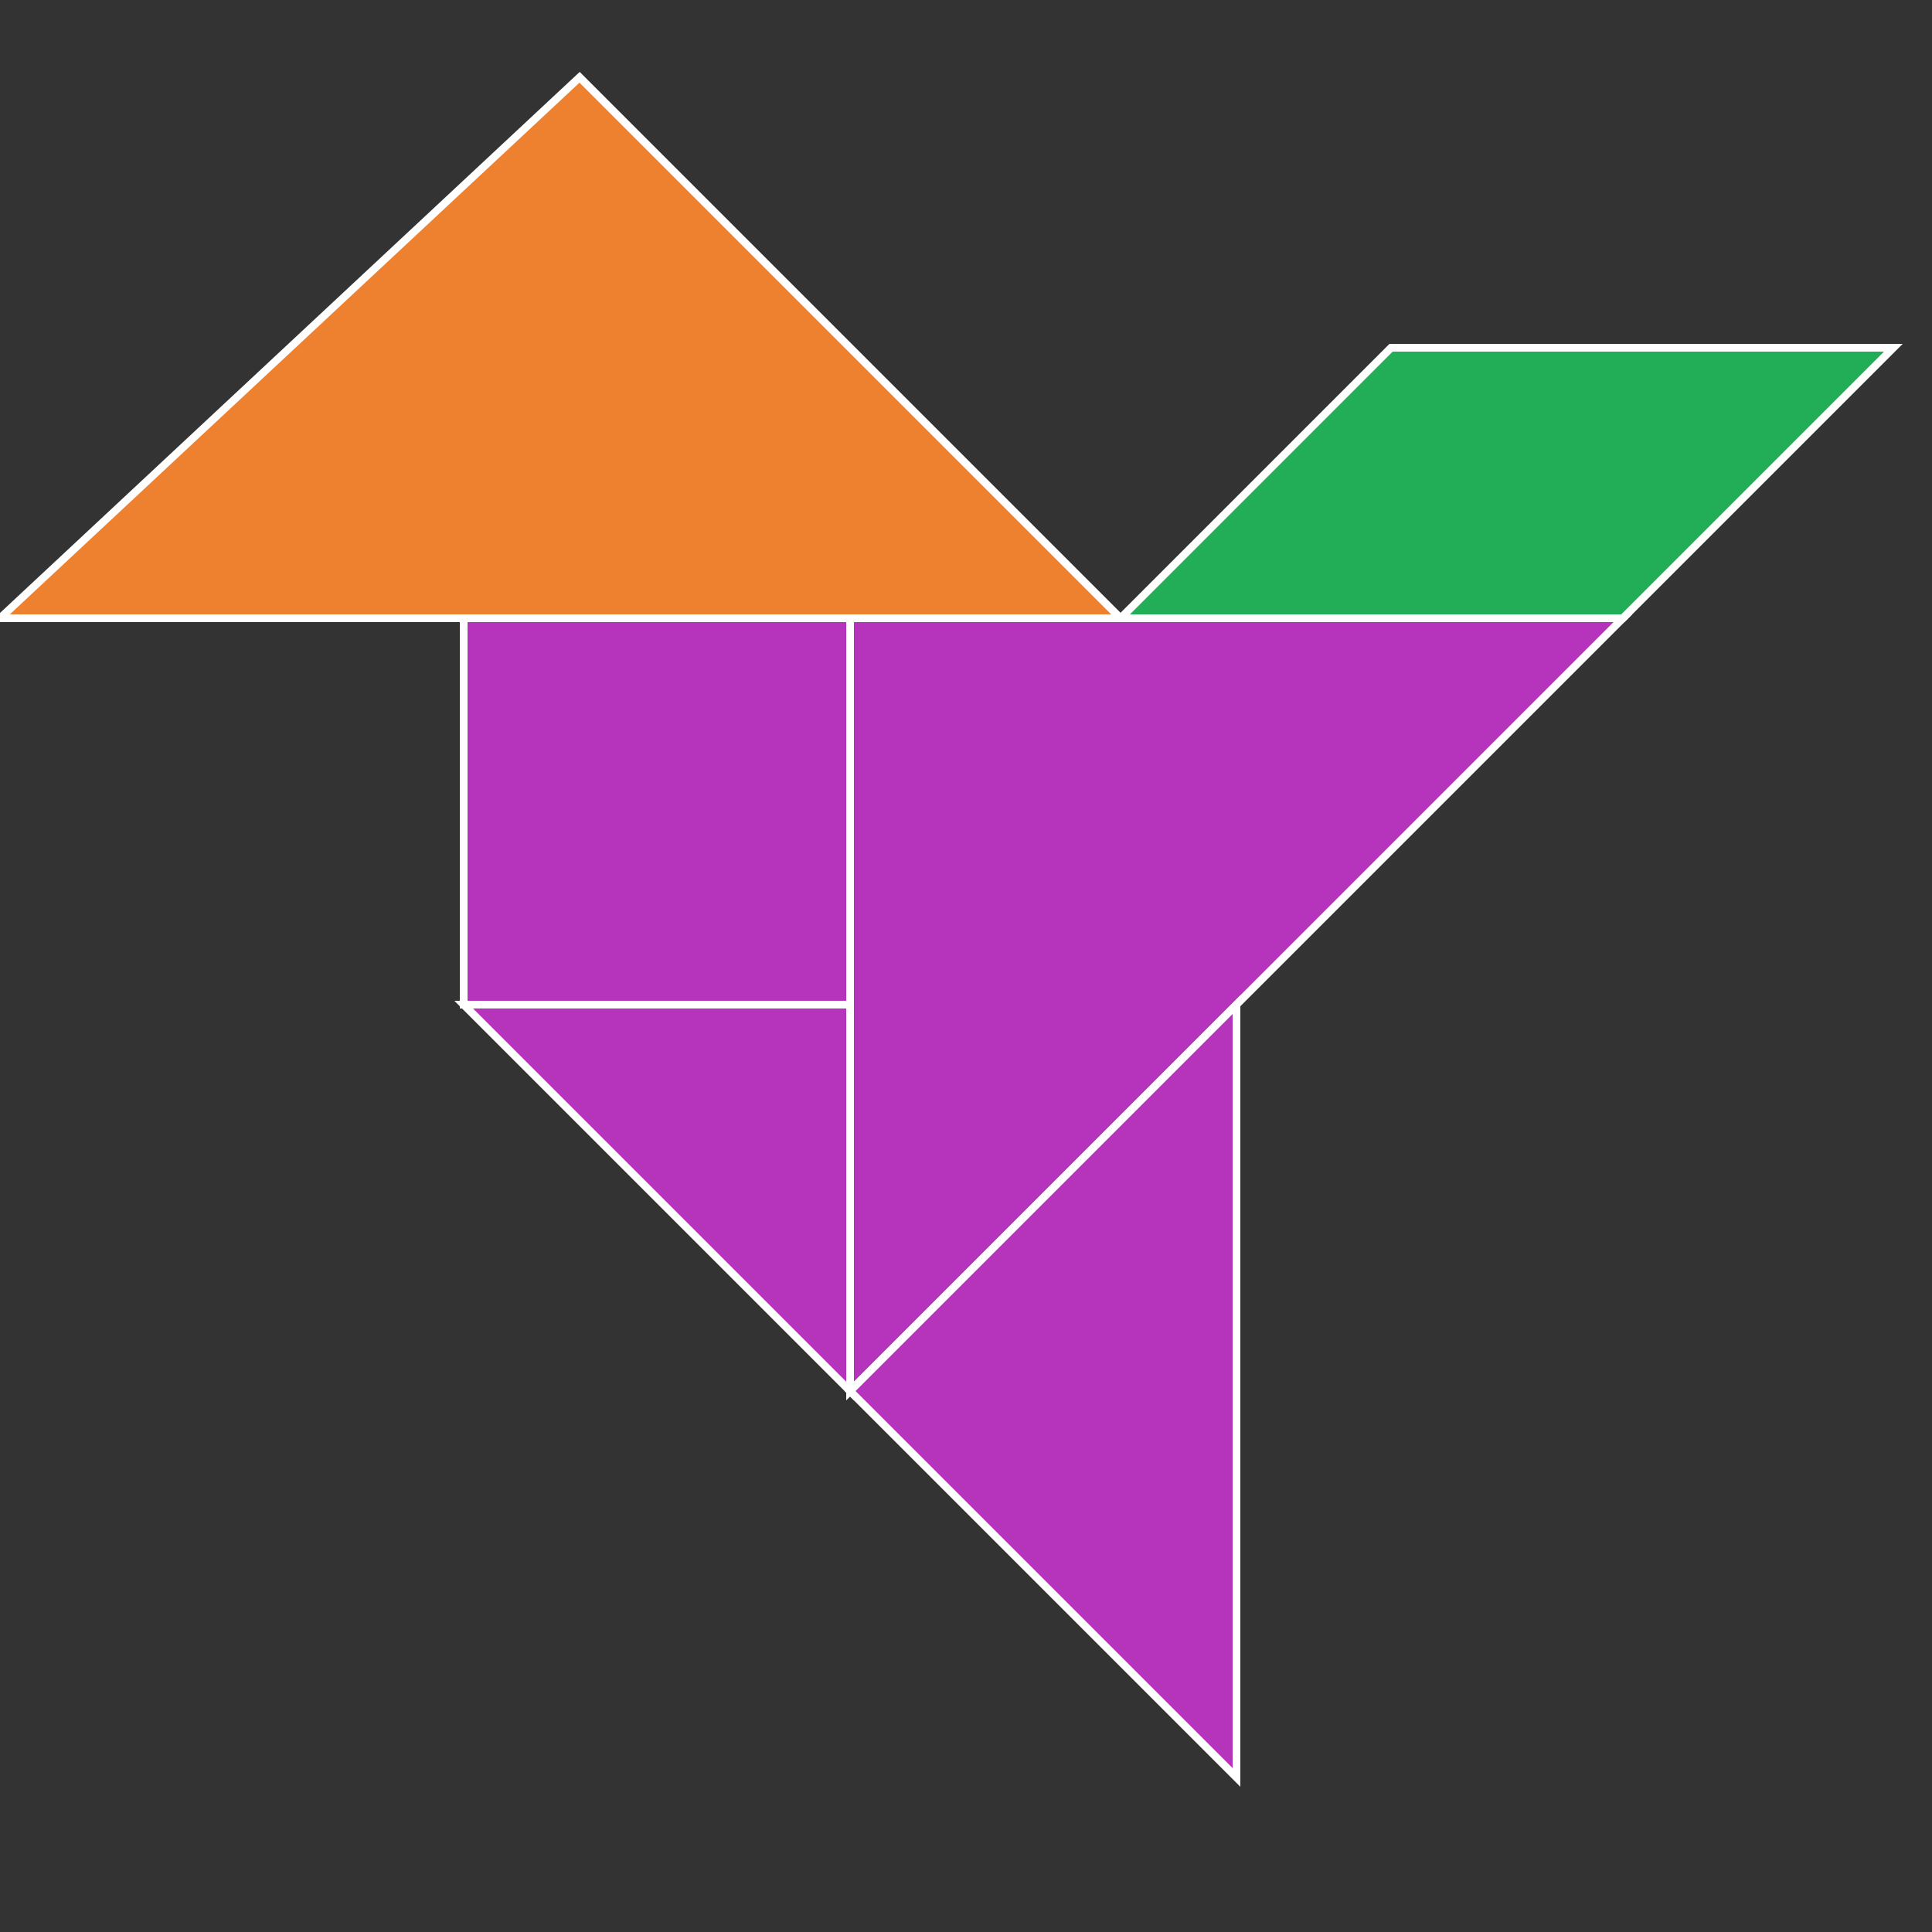
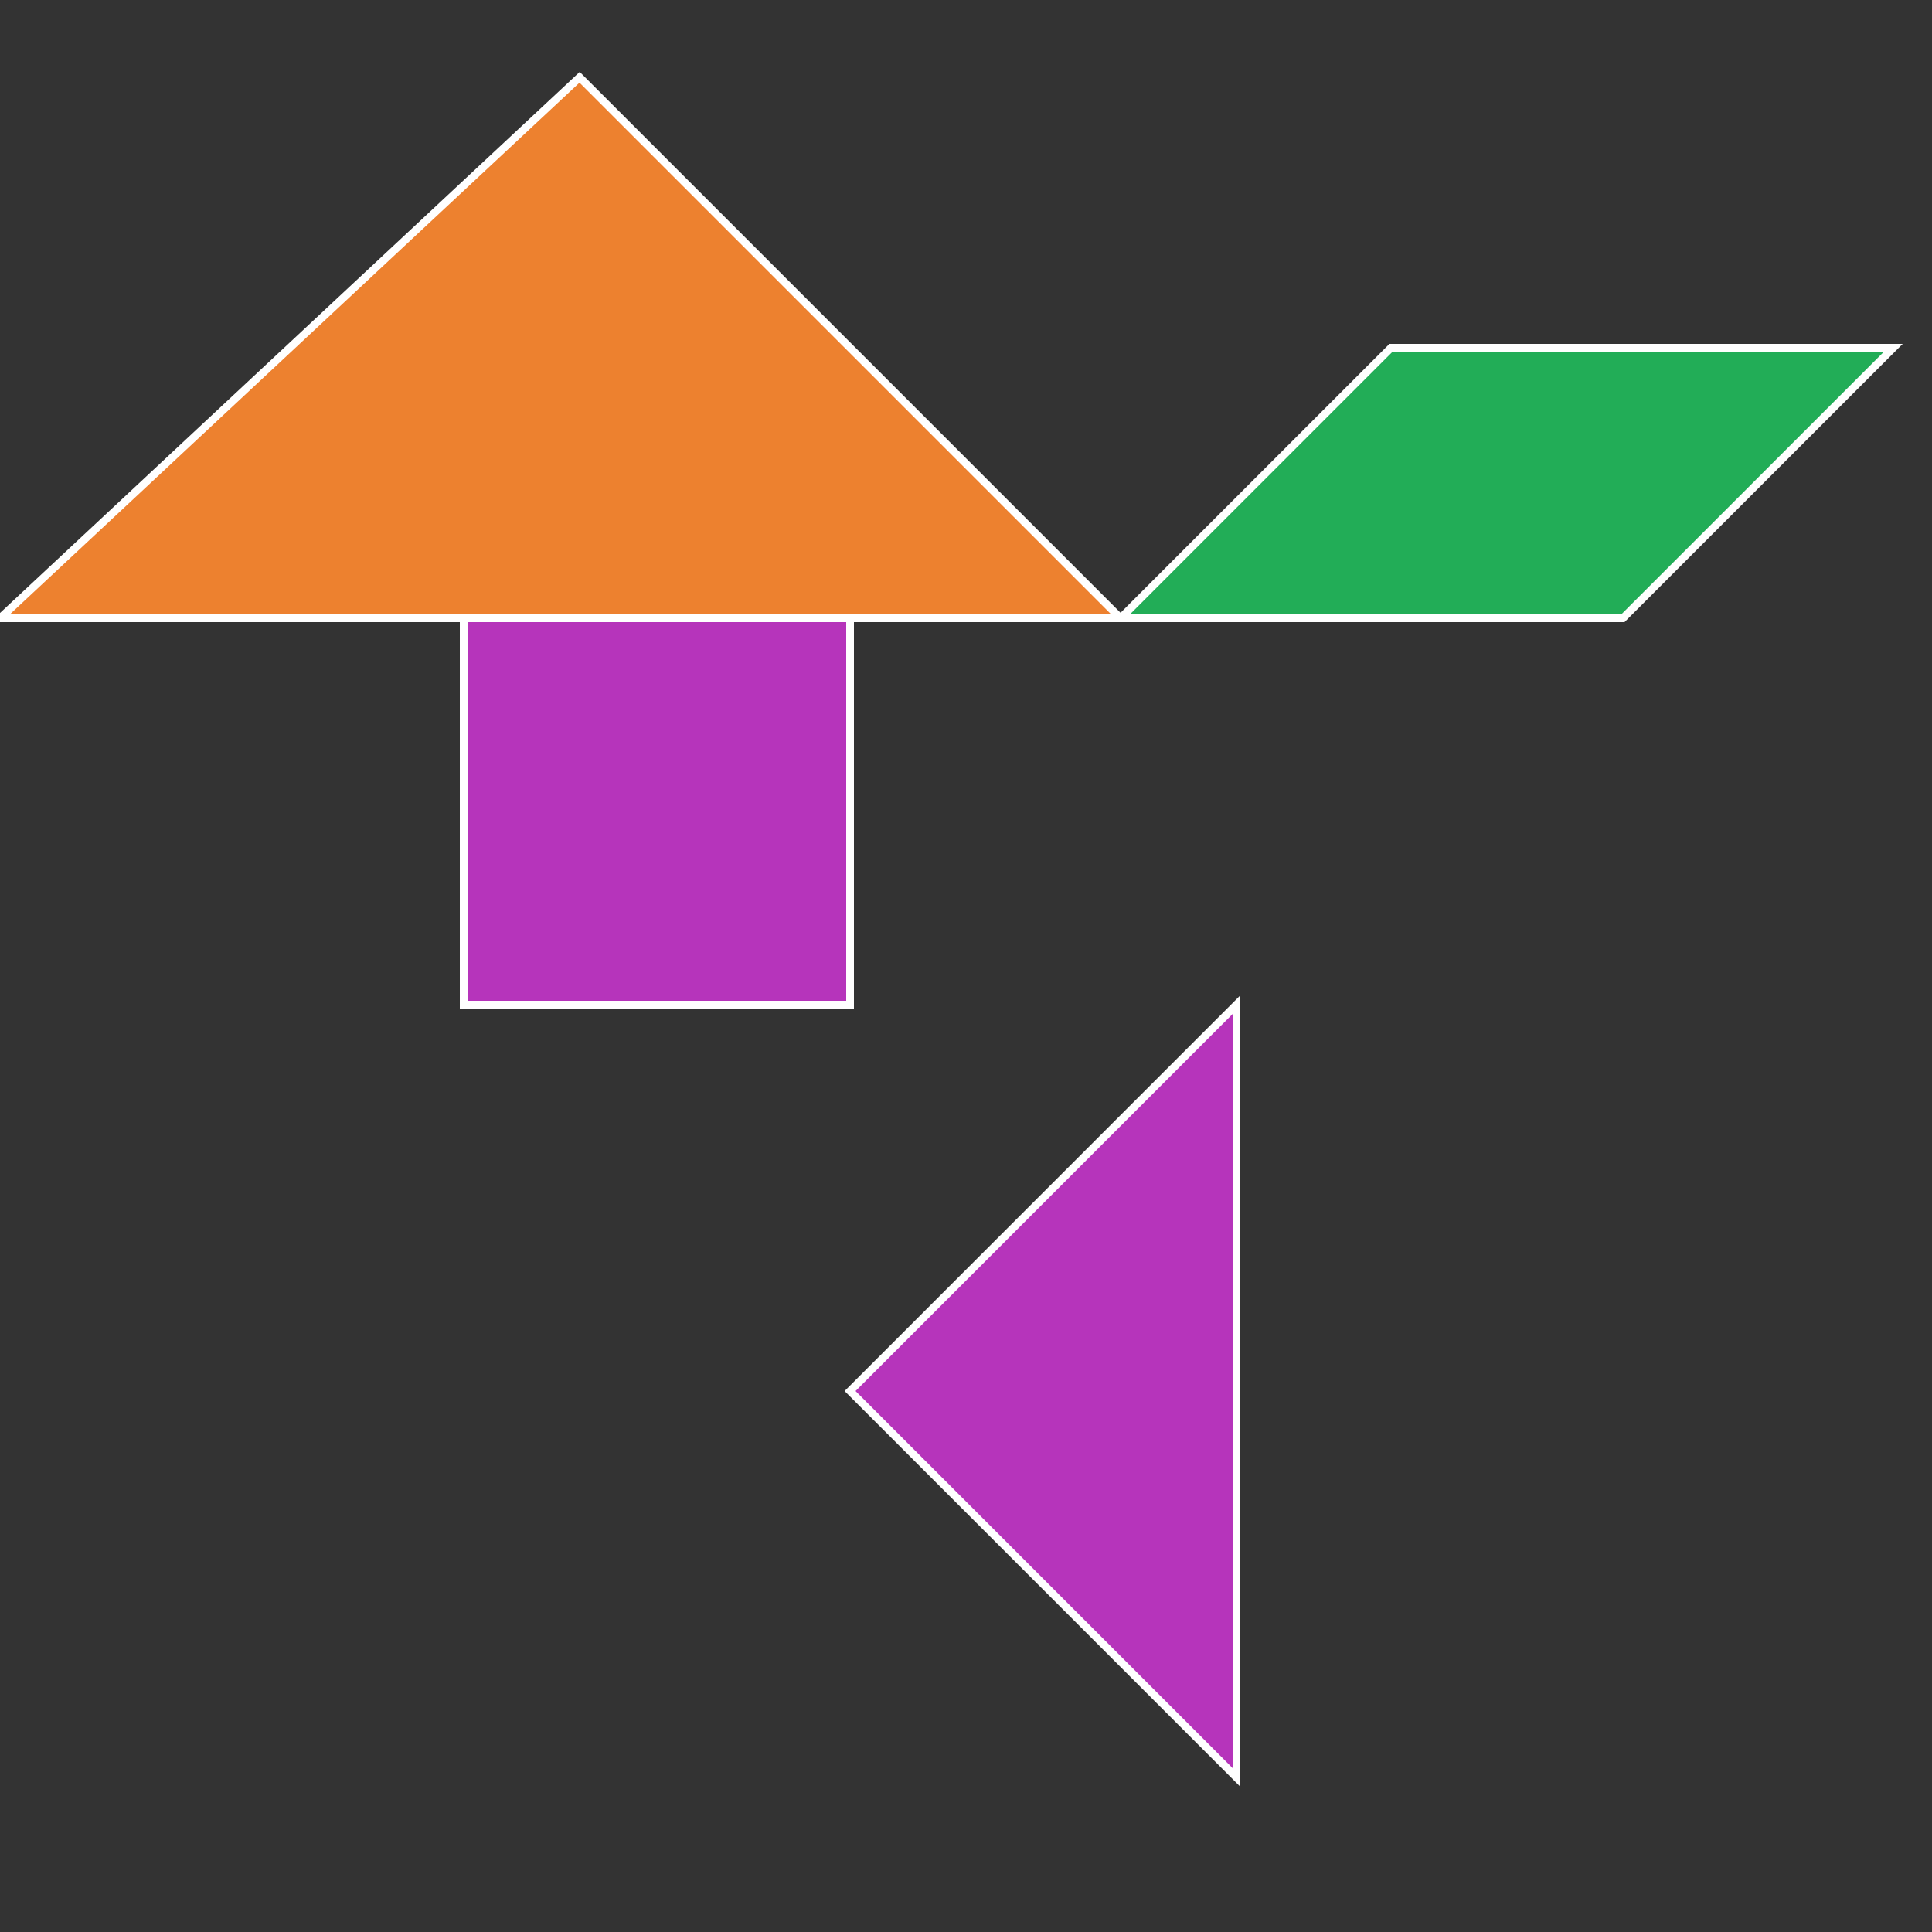
<svg xmlns="http://www.w3.org/2000/svg" stroke="#FFF" stroke-width=".2" version="1.0" viewBox="0 0 50 50">
  <rect x="0" y="0" width="50" height="50" fill="#333333" stroke="none" />
  <path fill="#B634BB" d="M12 16h10v10H12z" />
  <path fill="#ed812f" d="M0  16h29L15 2z" />
  <path fill="#22ad57" d="M29 16h13l7-7H36z" />
-   <path fill="#B634BB" d="M22 16v20l20-20z" />
  <path fill="#B634BB" d="M22 36l10-10v20z" />
-   <path fill="#B634BB" d="M12 26h10v10z" />
</svg>